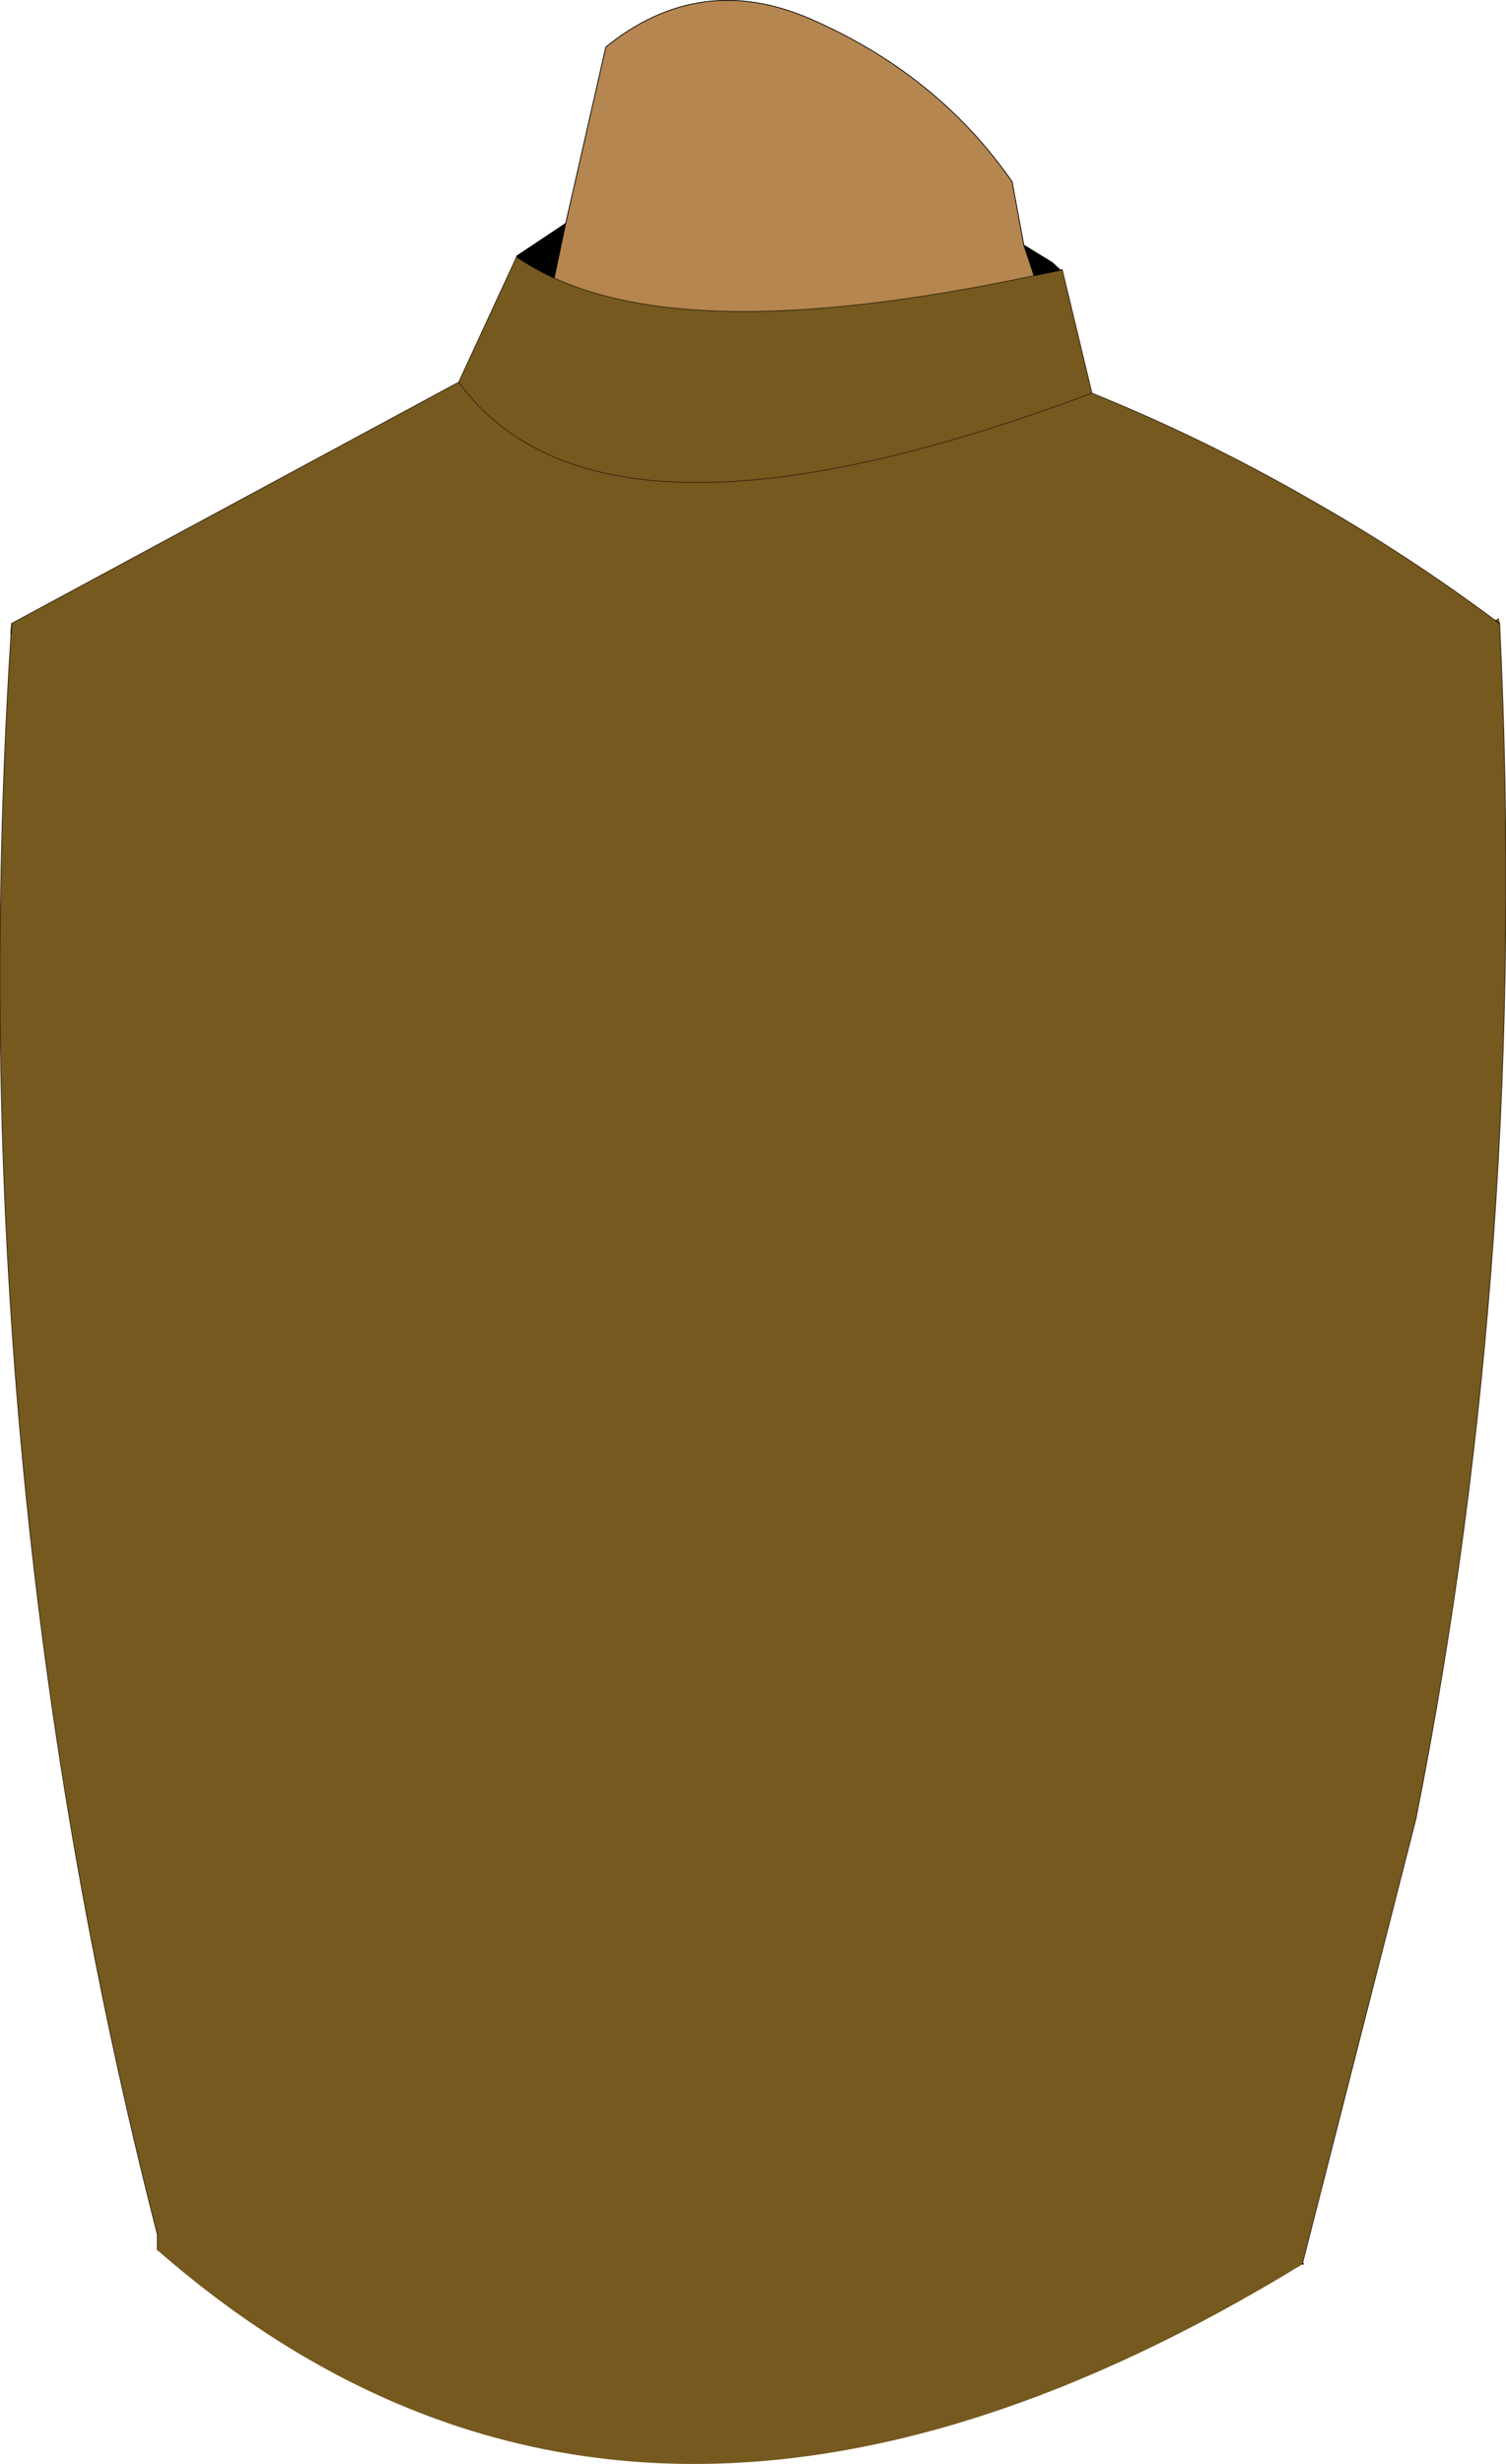
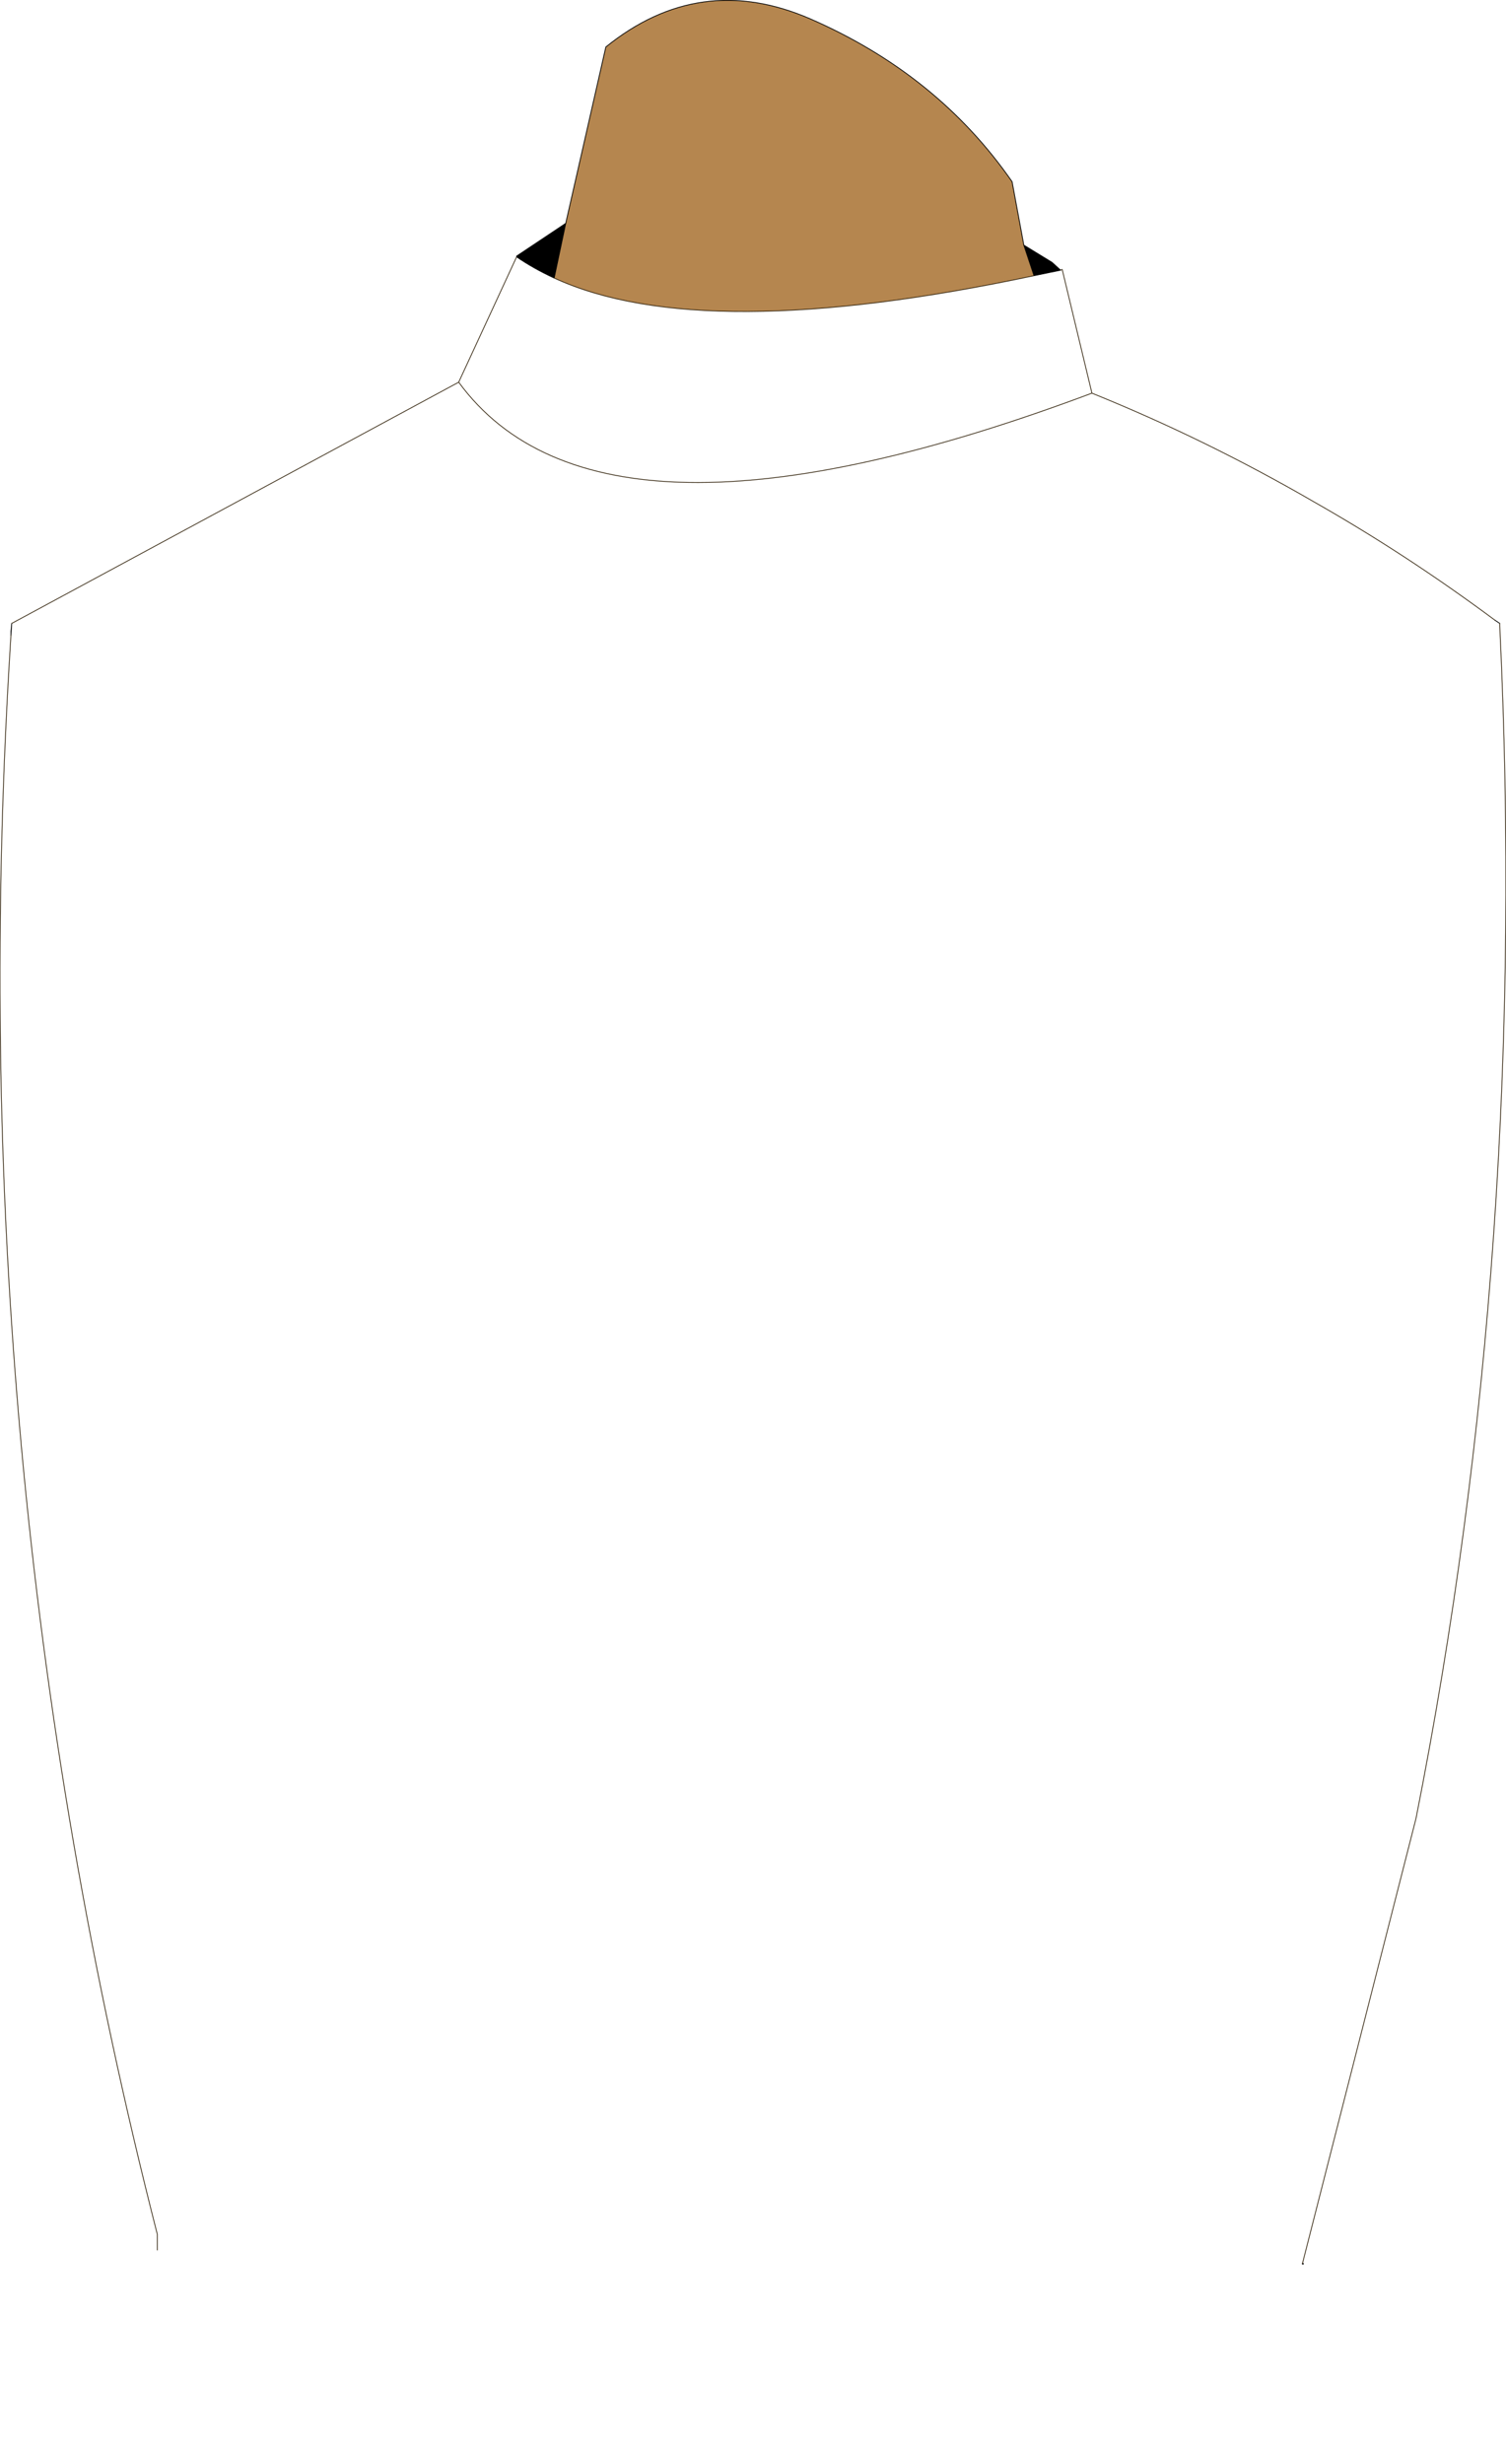
<svg xmlns="http://www.w3.org/2000/svg" height="157.3px" width="96.2px">
  <g transform="matrix(1.0, 0.0, 0.0, 1.0, 48.1, 78.65)">
    <path d="M-11.95 -64.45 L-9.4 -75.65 Q-3.4 -80.5 3.65 -77.45 11.8 -73.9 16.55 -67.05 L17.3 -63.0 17.95 -61.05 Q-3.25 -56.55 -12.7 -60.9 L-11.95 -64.45" fill="#b5864f" fill-rule="evenodd" stroke="none" />
    <path d="M-11.95 -64.45 L-12.7 -60.9 Q-14.0 -61.5 -15.1 -62.25 L-15.1 -62.3 -11.95 -64.4 -11.95 -64.45 M17.95 -61.05 L17.3 -63.0 19.1 -61.9 19.65 -61.4 17.95 -61.05" fill="#000000" fill-rule="evenodd" stroke="none" />
-     <path d="M-12.7 -60.9 Q-3.25 -56.55 17.95 -61.05 L19.65 -61.4 19.75 -61.45 21.65 -53.55 Q28.95 -50.6 35.85 -46.6 41.75 -43.25 47.4 -39.05 L47.65 -39.2 47.7 -38.85 47.7 -38.7 Q49.6 0.9 42.35 37.45 L35.1 65.85 35.1 65.9 Q-7.3 91.85 -38.05 65.0 L-38.05 64.0 Q-50.75 14.4 -47.4 -38.1 L-47.35 -38.85 -18.8 -54.25 -15.1 -62.25 Q-14.0 -61.5 -12.7 -60.9 M47.4 -39.05 L47.7 -38.85 47.4 -39.05 M-18.8 -54.25 Q-9.7 -41.8 21.65 -53.55 -9.7 -41.8 -18.8 -54.25" fill="#76591f" fill-rule="evenodd" stroke="none" />
    <path d="M17.3 -63.0 L16.55 -67.05 Q11.8 -73.9 3.65 -77.45 -3.4 -80.5 -9.4 -75.65 L-11.95 -64.45 -12.7 -60.9 Q-14.0 -61.5 -15.1 -62.25 L-15.1 -62.3 -11.95 -64.4 -11.95 -64.45 M17.95 -61.05 L17.3 -63.0 19.1 -61.9 19.65 -61.4 17.95 -61.05 M35.1 65.85 L35.15 65.85 35.15 65.9 35.1 65.9 35.1 65.85 35.15 65.9 M-47.4 -38.1 L-47.4 -38.35 -47.35 -38.85 -47.4 -38.1 M47.7 -38.85 L47.4 -39.05 M-15.1 -62.3 L-15.1 -62.25" fill="none" stroke="#000000" stroke-linecap="round" stroke-linejoin="round" stroke-width="0.05" />
    <path d="M-12.7 -60.9 Q-3.25 -56.55 17.95 -61.05 M19.65 -61.4 L19.75 -61.45 21.65 -53.55 Q28.95 -50.6 35.85 -46.6 41.75 -43.25 47.4 -39.05 M47.7 -38.85 L47.7 -38.7 Q49.6 0.9 42.35 37.45 L35.1 65.85 M-38.05 65.0 L-38.05 64.0 Q-50.75 14.4 -47.4 -38.1 M-47.35 -38.85 L-18.8 -54.25 -15.1 -62.25 M21.65 -53.55 Q-9.7 -41.8 -18.8 -54.25" fill="none" stroke="#33240d" stroke-linecap="round" stroke-linejoin="round" stroke-width="0.05" />
  </g>
</svg>